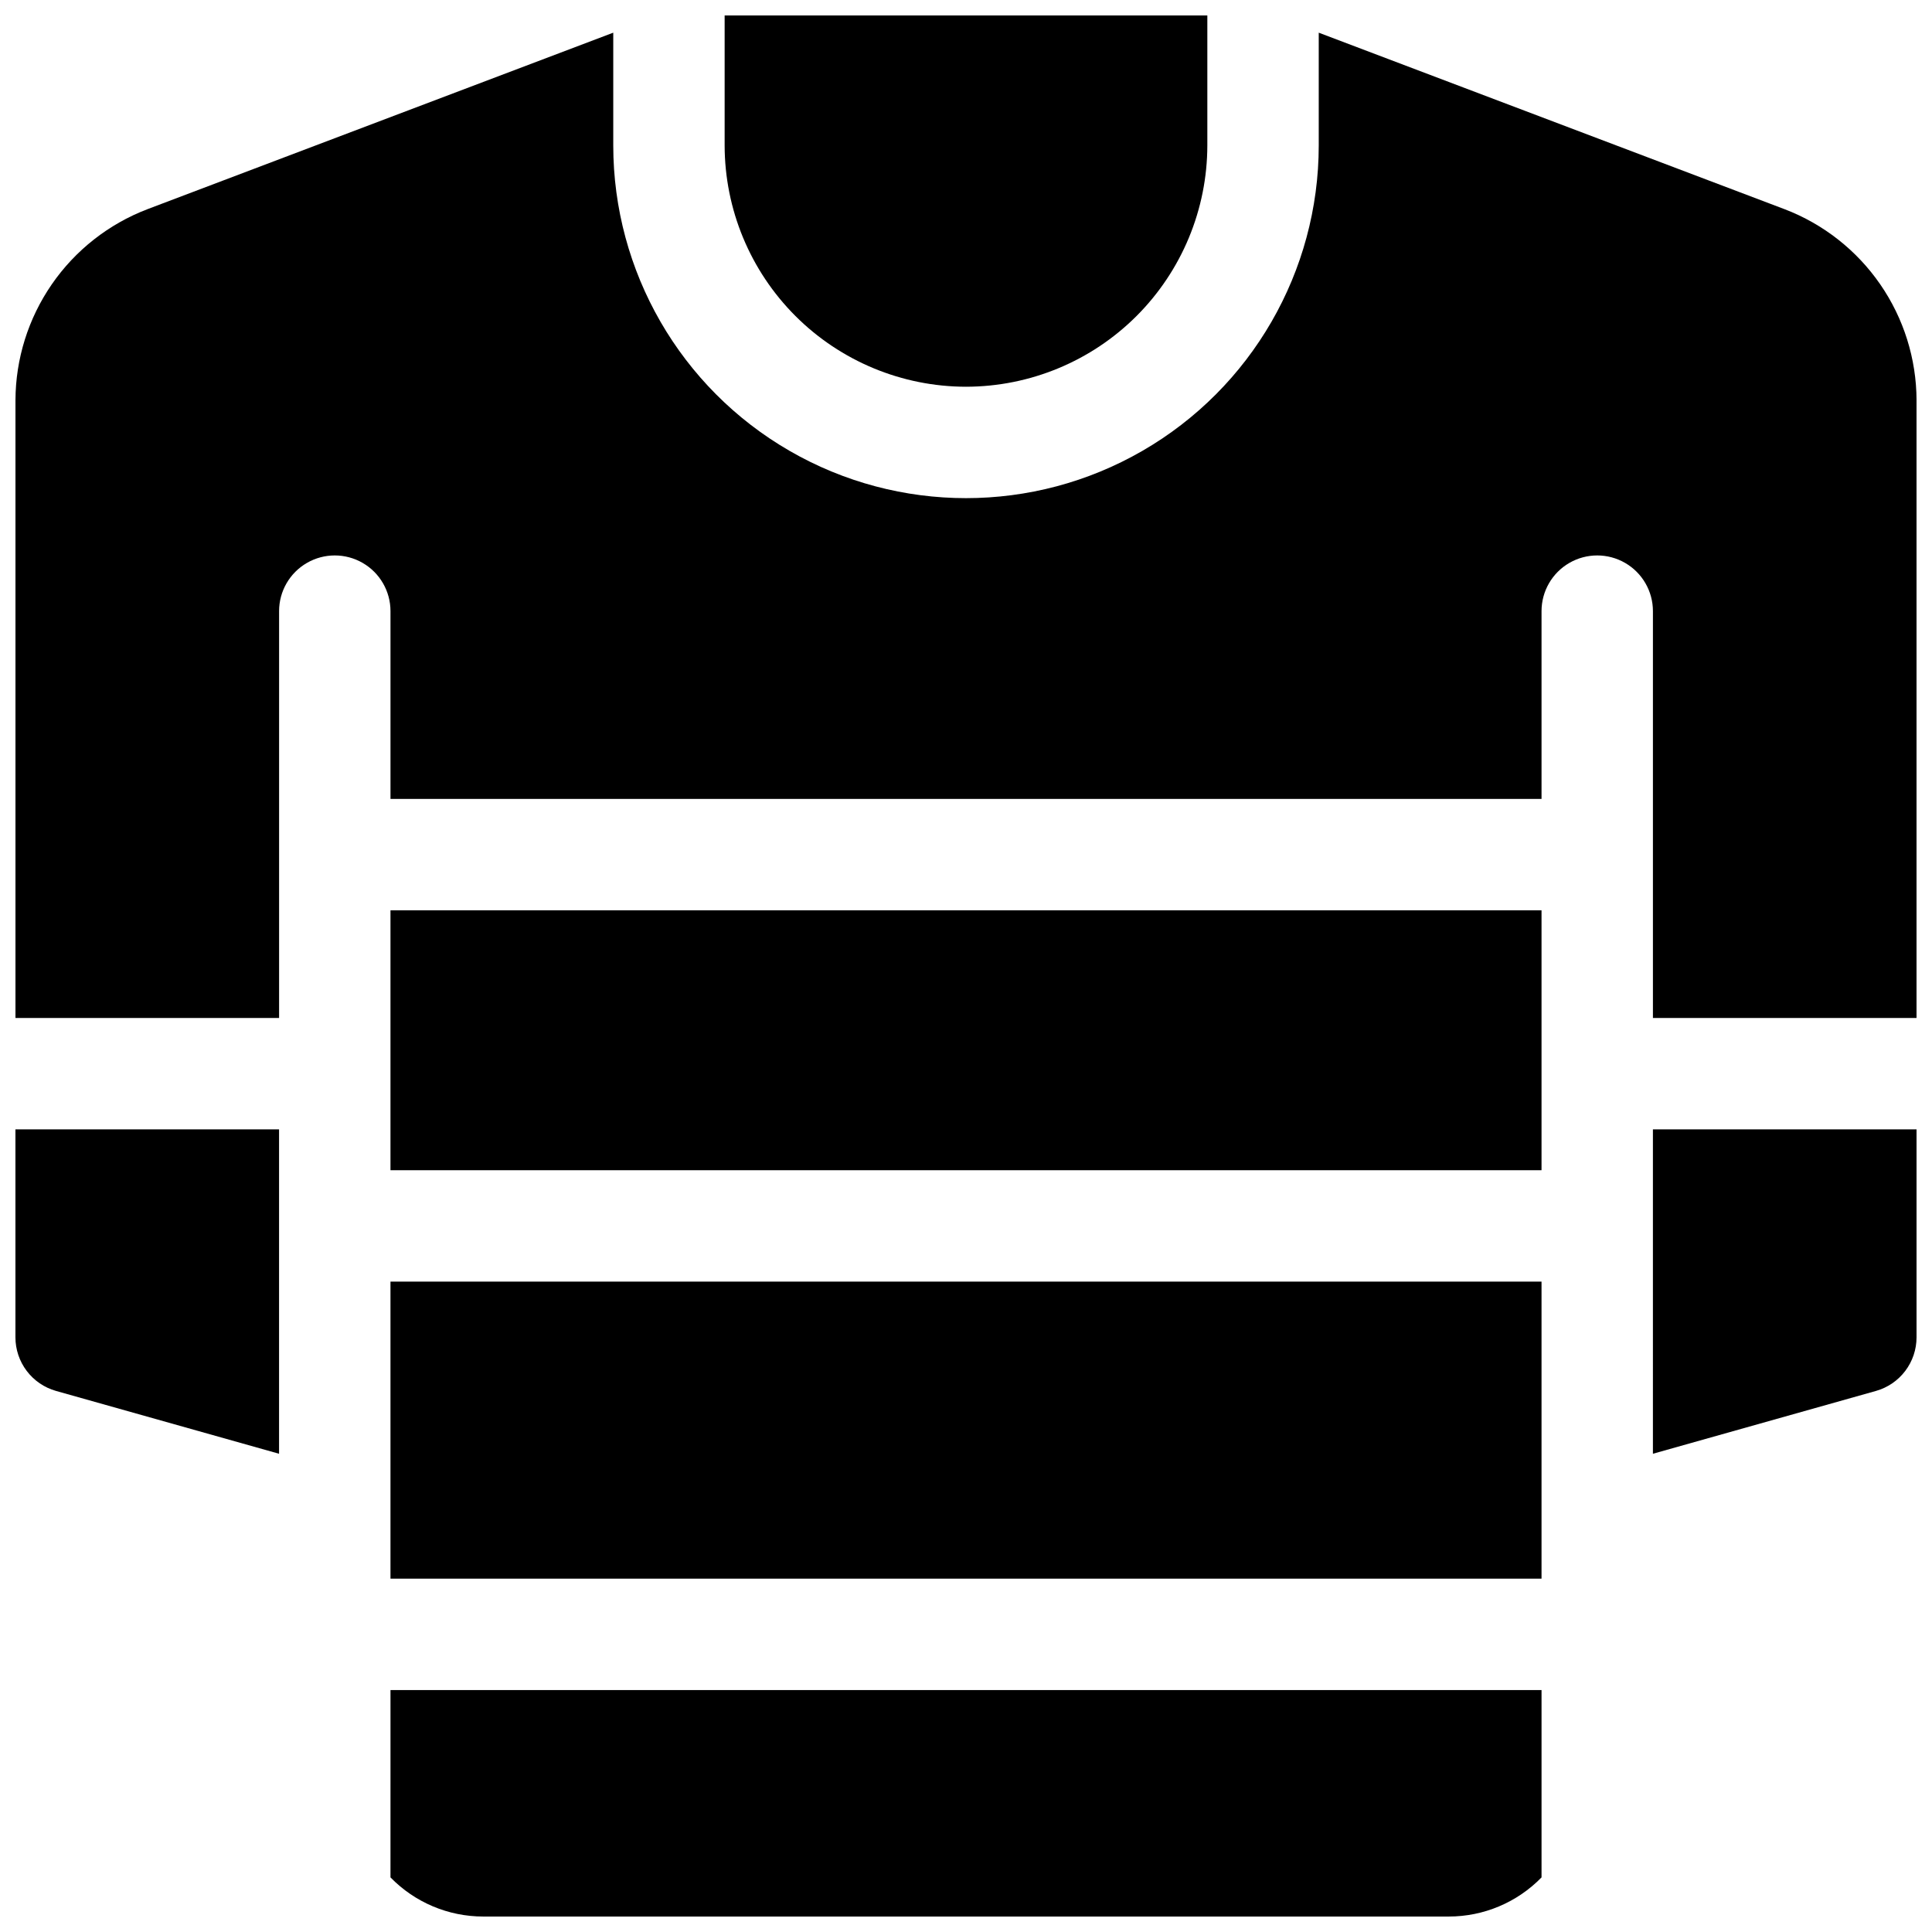
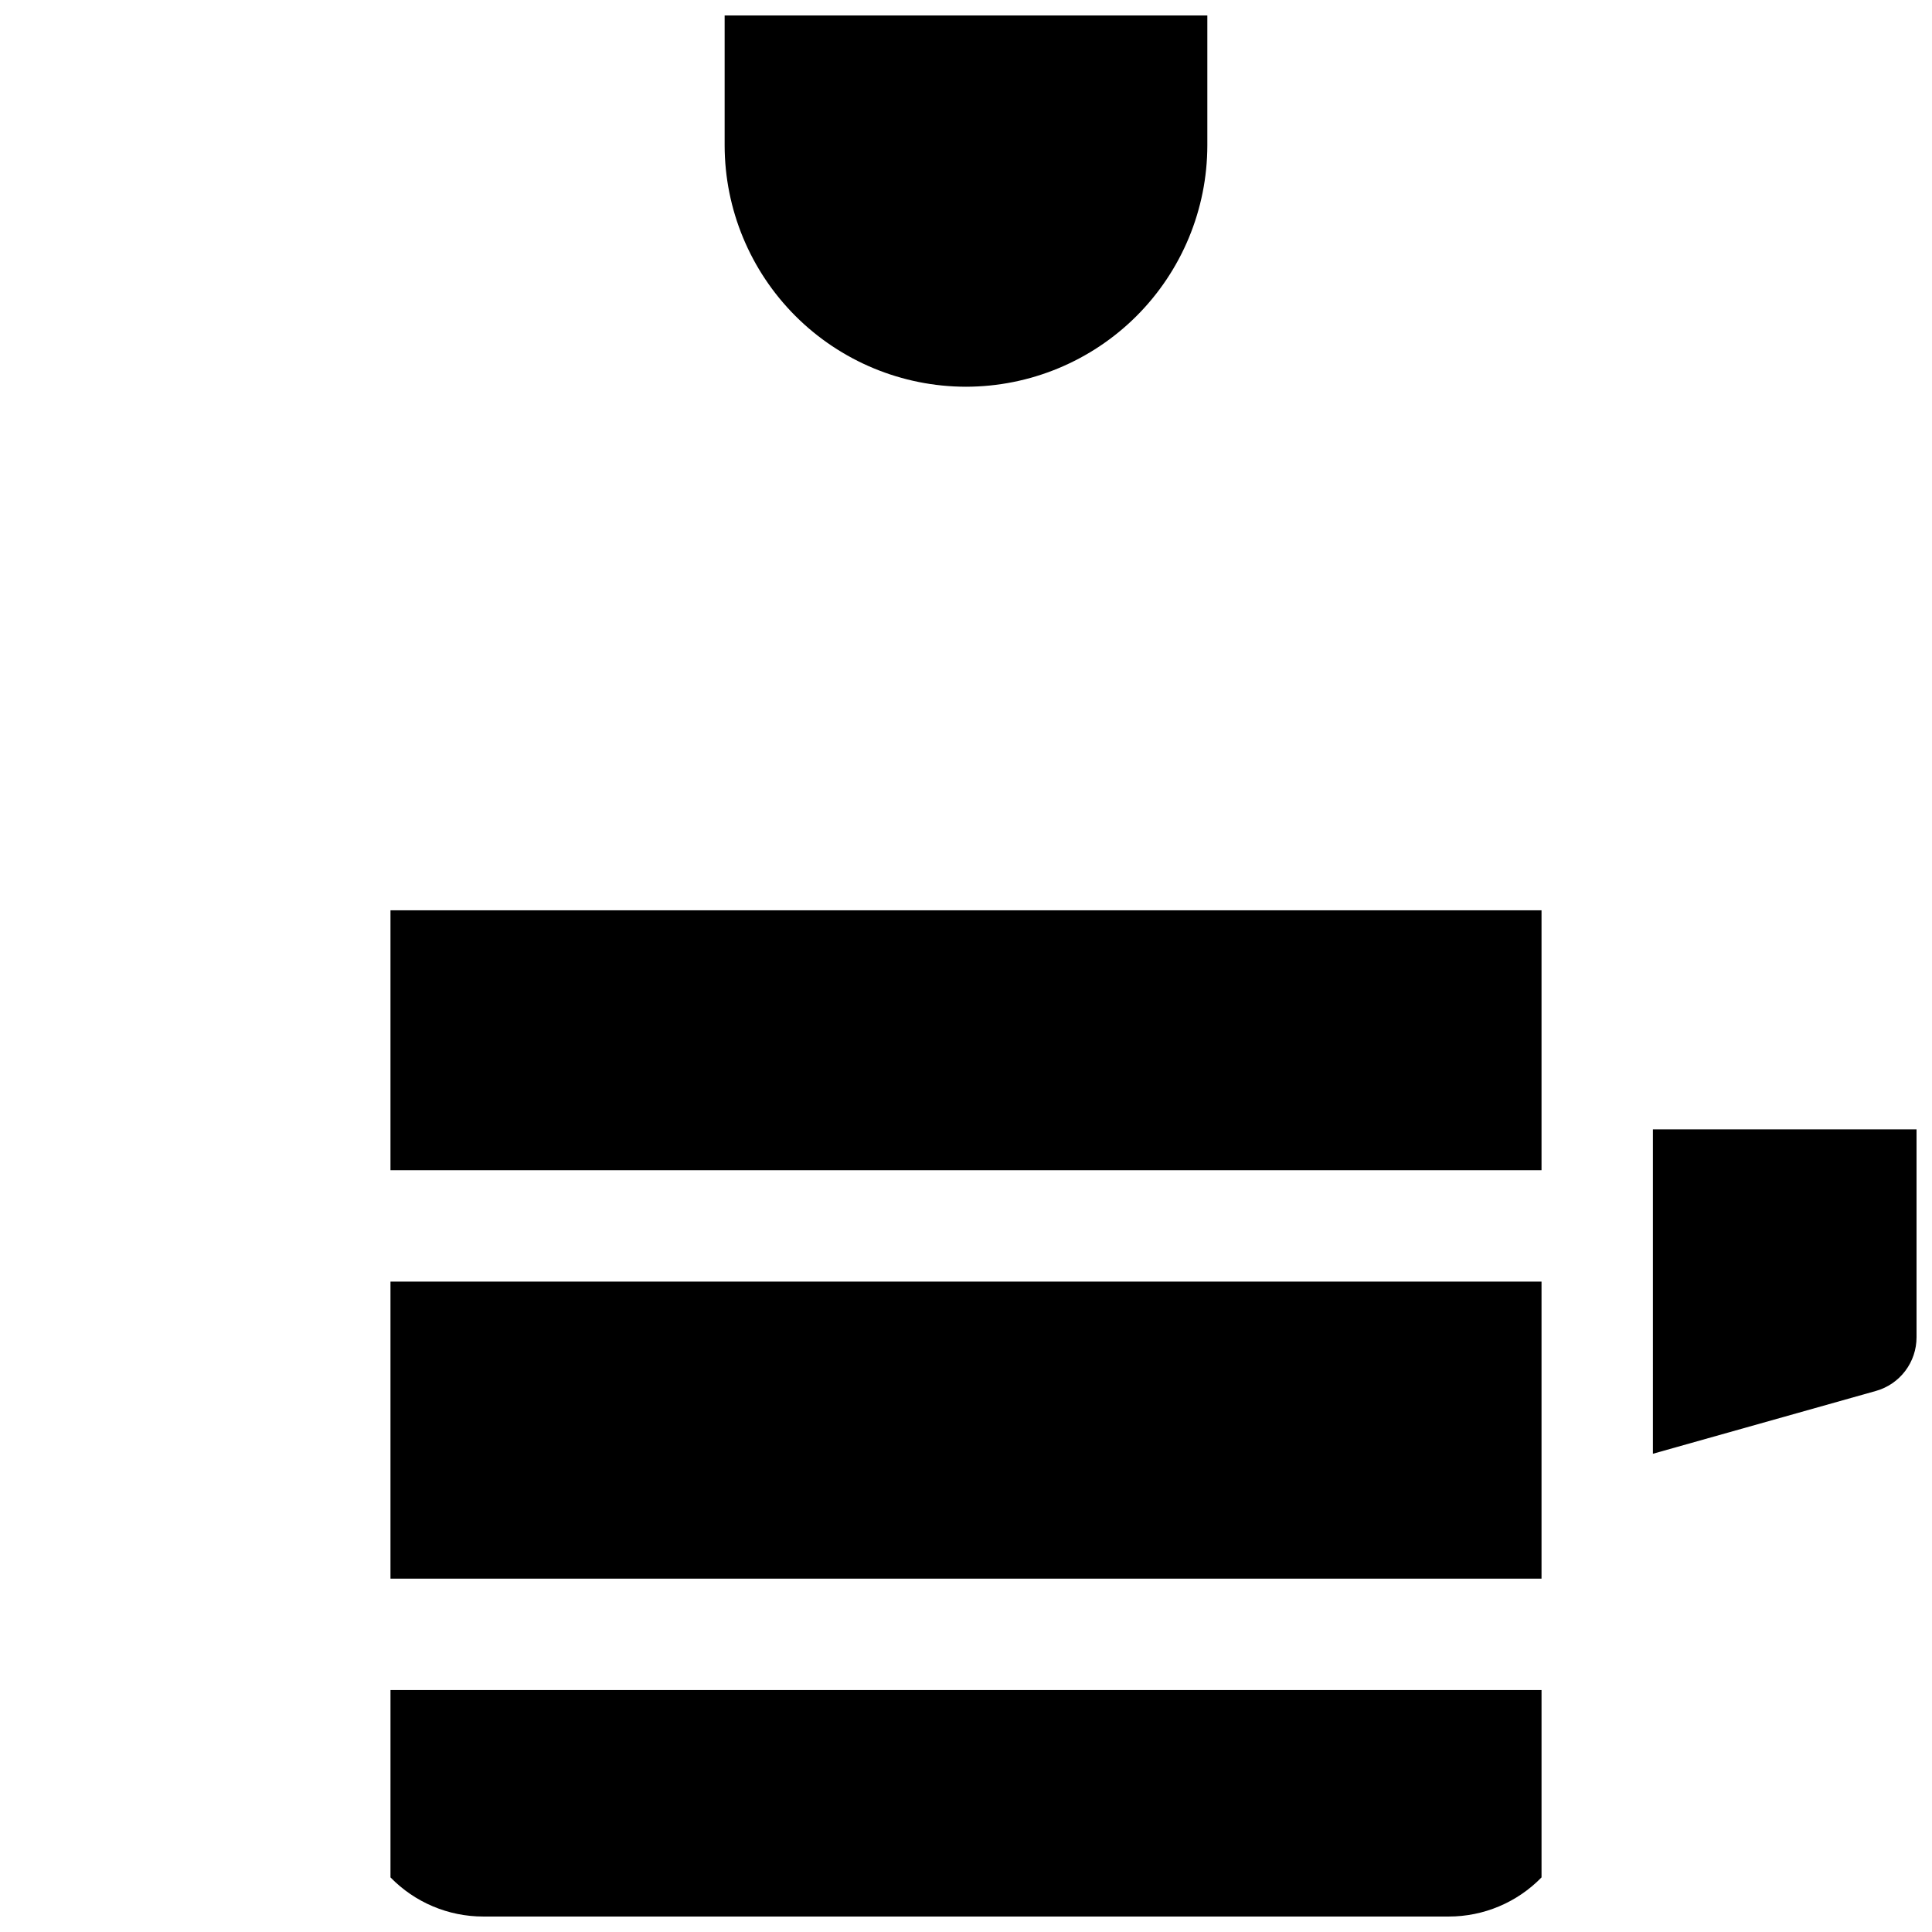
<svg xmlns="http://www.w3.org/2000/svg" width="800px" height="800px" version="1.1" viewBox="144 144 512 512">
  <defs>
    <clipPath id="e">
      <path d="m247 591h306v60.902h-306z" />
    </clipPath>
    <clipPath id="d">
      <path d="m148.09 152h503.81v262h-503.81z" />
    </clipPath>
    <clipPath id="c">
      <path d="m336 148.09h128v98.906h-128z" />
    </clipPath>
    <clipPath id="b">
-       <path d="m148.09 443h69.906v87h-69.906z" />
-     </clipPath>
+       </clipPath>
    <clipPath id="a">
      <path d="m582 443h69.902v87h-69.902z" />
    </clipPath>
  </defs>
  <g clip-path="url(#e)">
    <path d="m247.48 641.53c6.465 6.637 15.336 10.379 24.602 10.371h255.84c9.266 0.008 18.137-3.734 24.602-10.371v-49.652h-305.04z" />
  </g>
  <g clip-path="url(#d)">
-     <path d="m616.96 199.45-123.48-46.789v29.875c0 33.395-17.82 64.258-46.742 80.953-28.922 16.699-64.559 16.699-93.48 0-28.922-16.695-46.738-47.559-46.738-80.953v-29.875l-123.48 46.789c-10.25 3.926-19.074 10.859-25.309 19.891-6.234 9.031-9.594 19.742-9.633 30.715v163.72h69.863v-107.82c0-5.273 2.812-10.145 7.383-12.781 4.566-2.637 10.191-2.637 14.758 0s7.379 7.508 7.379 12.781v49.762h305.04v-49.762c0-5.273 2.812-10.145 7.379-12.781 4.566-2.637 10.195-2.637 14.762 0s7.379 7.508 7.379 12.781v107.82h69.863v-163.72c-0.039-10.973-3.394-21.684-9.633-30.715-6.234-9.031-15.059-15.965-25.309-19.891z" />
-   </g>
+     </g>
  <path d="m247.48 483.64h305.04v78.719h-305.04z" />
  <g clip-path="url(#c)">
    <path d="m400 246.49c16.957-0.02 33.211-6.766 45.203-18.754 11.988-11.992 18.734-28.246 18.754-45.203v-34.441h-127.92v34.441c0.02 16.957 6.766 33.211 18.754 45.203 11.992 11.988 28.25 18.734 45.207 18.754z" />
  </g>
  <path d="m247.48 385.24h305.04v68.879h-305.04z" />
  <g clip-path="url(#b)">
-     <path d="m148.09 498.4c0 3.219 1.051 6.348 2.992 8.91 1.941 2.566 4.668 4.426 7.762 5.301l59.109 16.648v-85.965h-69.863z" />
-   </g>
+     </g>
  <g clip-path="url(#a)">
    <path d="m582.04 529.26 59.109-16.648c3.098-0.875 5.82-2.734 7.762-5.301 1.941-2.562 2.992-5.691 2.992-8.91v-55.105h-69.863z" />
  </g>
</svg>